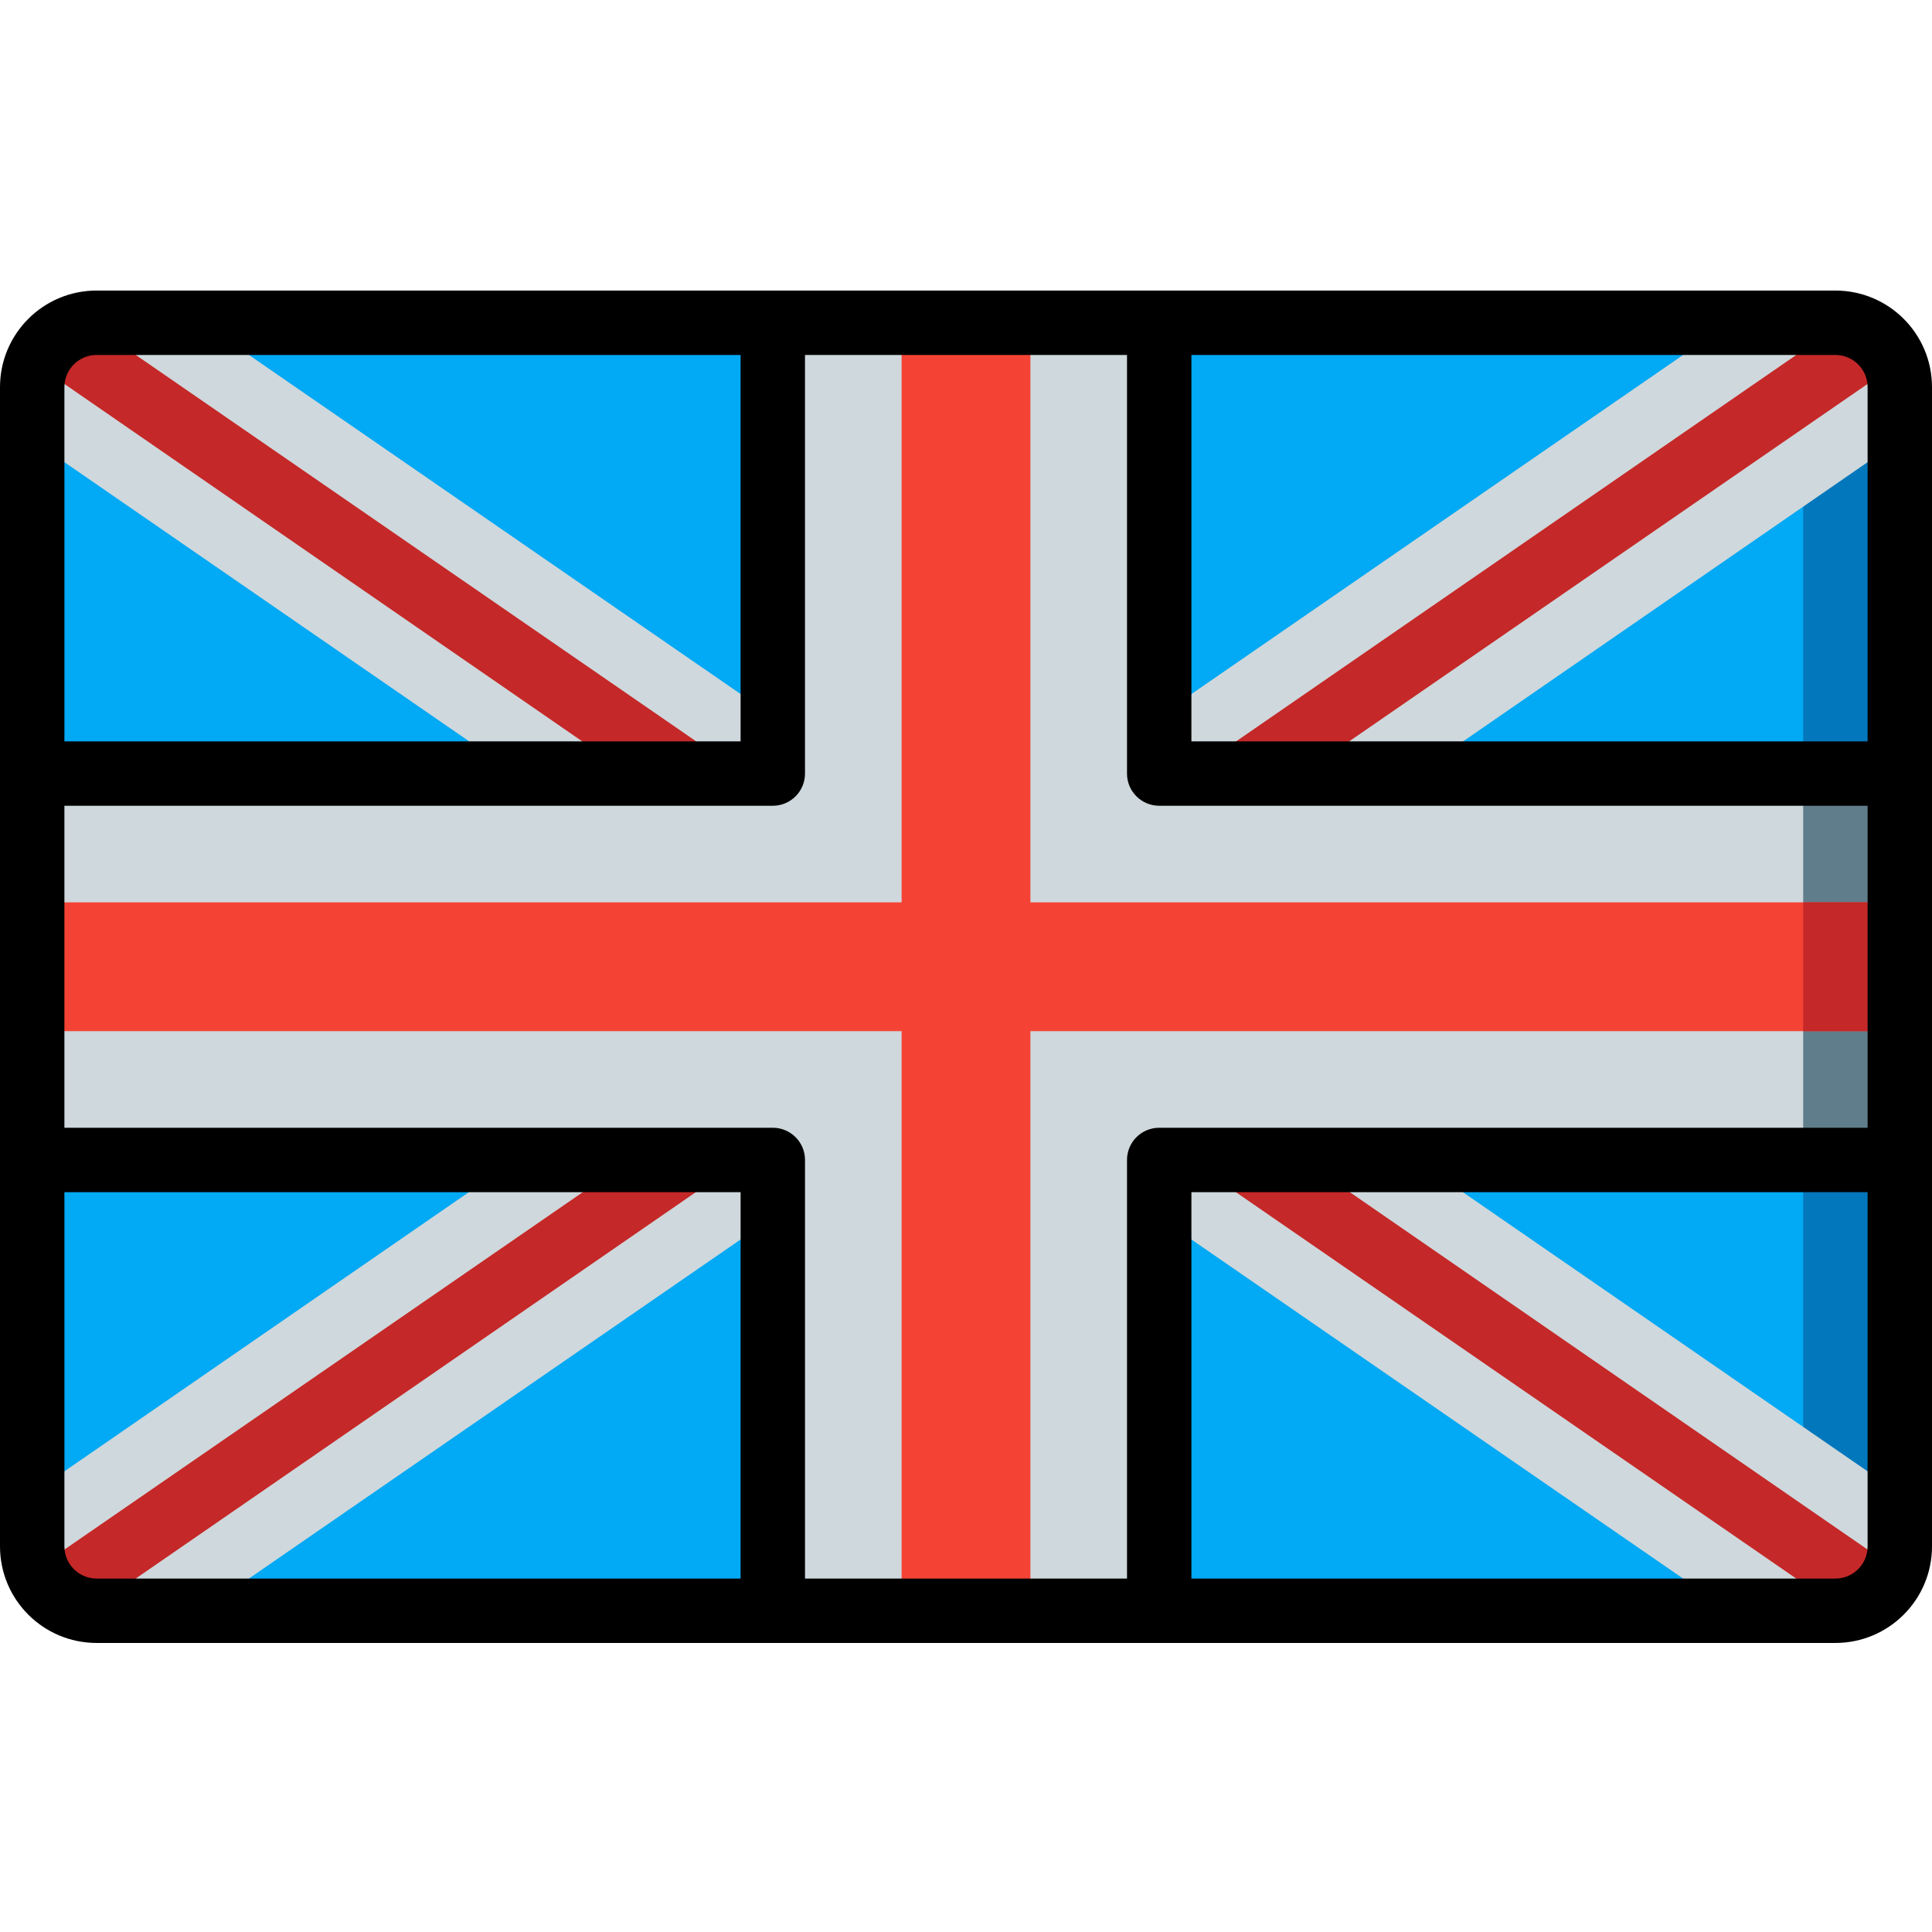
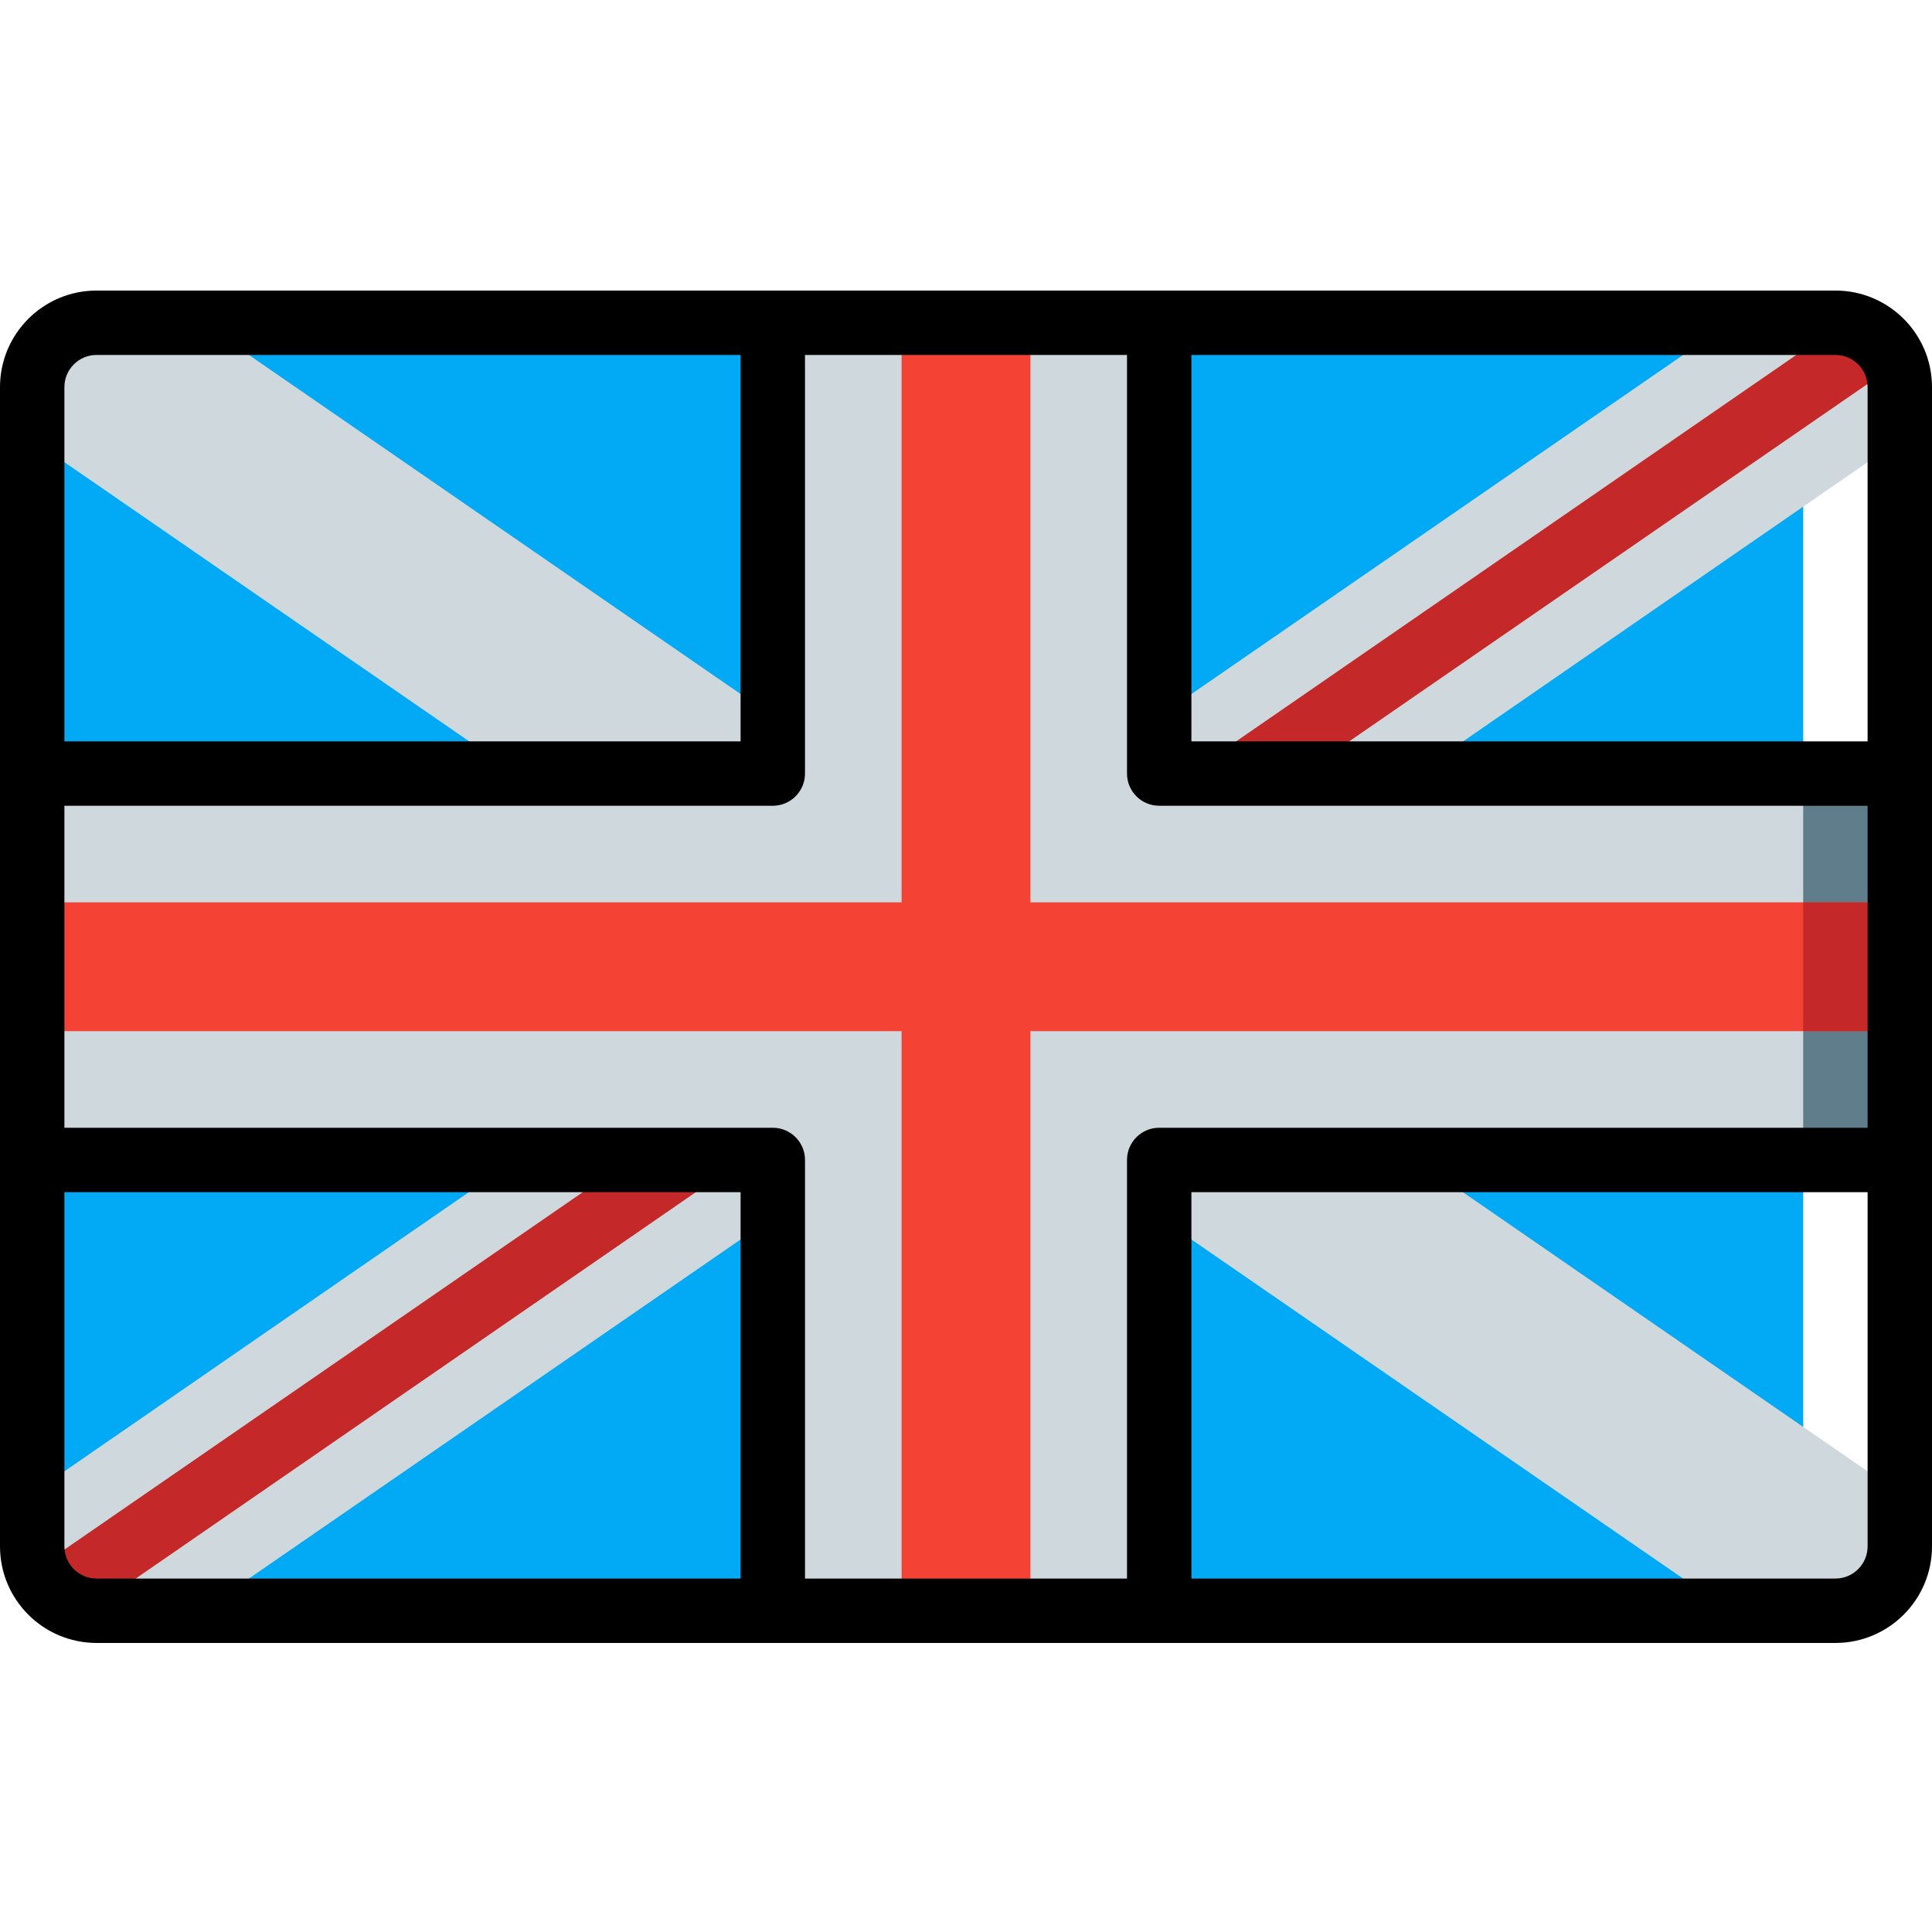
<svg xmlns="http://www.w3.org/2000/svg" height="512pt" viewBox="0 -77 512 512" width="512pt">
-   <path d="m503.469 25.602v307.199c.027 2.043-.352 4.074-1.109 5.973-2.273 6.008-7.703 10.25-14.082 11.008-.621.074-1.25.102-1.875.086h-460.801c-.629.016-1.254-.012-1.879-.086-6.379-.758-11.805-5-14.078-11.008-.762-1.898-1.141-3.93-1.109-5.973v-307.199c-.027-2.047.348-4.078 1.109-5.973 2.273-6.008 7.699-10.25 14.078-11.012.625-.07 1.25-.098 1.879-.082h460.797c.629-.016 1.254.012 1.879.082 6.379.762 11.805 5.004 14.078 11.012.762 1.895 1.141 3.926 1.113 5.973zm0 0" fill="#0377bc" />
  <path d="m477.867 25.602v307.199c.027 2.039-.328 4.062-1.051 5.973-2.02 5.891-7.184 10.148-13.355 11.008-.598.074-1.203.102-1.809.086h-436.906c-.594.016-1.191-.012-1.781-.086-6.18-.852-11.355-5.109-13.379-11.008-.723-1.91-1.078-3.934-1.051-5.973v-307.199c-.027-2.039.328-4.066 1.051-5.973 2.02-5.895 7.184-10.152 13.352-11.012.602-.07 1.207-.102 1.809-.082h436.91c.594-.016 1.191.012 1.781.082 6.172.859 11.332 5.117 13.355 11.012.727 1.902 1.094 3.93 1.074 5.973zm0 0" fill="#02a9f4" />
  <path d="m503.469 25.602c.027-2.047-.352-4.078-1.109-5.973-2.273-6.008-7.703-10.25-14.082-11.012-.621-.07-1.25-.098-1.875-.082h-27.992l-151.211 104.277v-104.281h-102.398v104.277l-151.211-104.277h-27.988c-.629-.016-1.254.016-1.879.086-6.379.758-11.805 5-14.078 11.008-.762 1.898-1.141 3.93-1.109 5.973v13.996l128.168 88.406h-128.172v102.398h128.086l-128.086 88.406v13.996c-.027 2.043.352 4.074 1.109 5.973 2.273 6.008 7.703 10.25 14.082 11.008.621.074 1.25.102 1.875.086h27.992l151.211-104.277v104.277h102.398v-104.277l151.211 104.277h27.988c.629.016 1.254-.012 1.879-.086 6.379-.758 11.805-5 14.078-11.008.762-1.898 1.141-3.93 1.109-5.973v-13.996l-128.168-88.406h128.172v-102.398h-128.086l128.082-88.406v-13.992zm0 0" fill="#cfd8dc" />
  <g fill="#c52828">
-     <path d="m502.355 338.773c-2.273 6.008-7.699 10.25-14.078 11.008l-173.141-119.383h30.207zm0 0" />
-     <path d="m196.863 128h-30.207l-157.012-108.371c2.273-6.008 7.699-10.25 14.078-11.012zm0 0" />
    <path d="m502.355 19.629-157.184 108.371h-29.949l173.055-119.383c6.379.758 11.805 5.004 14.078 11.012zm0 0" />
    <path d="m196.777 230.398-173.055 119.383c-6.379-.758-11.805-5-14.078-11.008l157.184-108.375zm0 0" />
  </g>
  <path d="m238.934 8.531h34.133v341.336h-34.133zm0 0" fill="#f44335" />
  <path d="m477.867 128h25.602v102.398h-25.602zm0 0" fill="#607d8b" />
  <path d="m8.531 162.133h494.934v34.133h-494.934zm0 0" fill="#f44335" />
  <path d="m477.867 162.133h25.602v34.133h-25.602zm0 0" fill="#c52828" />
  <path d="m486.398 0h-460.797c-14.141 0-25.602 11.461-25.602 25.602v307.199c0 14.137 11.461 25.598 25.602 25.598h460.797c14.141 0 25.602-11.461 25.602-25.598v-307.199c0-14.141-11.461-25.602-25.602-25.602zm8.535 25.602v93.867h-179.199v-102.402h170.664c4.715 0 8.535 3.82 8.535 8.535zm-196.266-8.535v110.934c0 4.715 3.82 8.531 8.531 8.531h187.734v85.336h-187.734c-4.711 0-8.531 3.82-8.531 8.531v110.934h-85.332v-110.934c0-4.711-3.824-8.531-8.535-8.531h-187.734v-85.332h187.734c4.711 0 8.531-3.82 8.531-8.535v-110.934zm-273.066 0h170.664v102.402h-179.199v-93.867c0-4.715 3.82-8.535 8.535-8.535zm-8.535 315.734v-93.867h179.199v102.398h-170.664c-4.715 0-8.535-3.82-8.535-8.531zm469.332 8.531h-170.664v-102.398h179.199v93.867c0 4.711-3.82 8.531-8.535 8.531zm0 0" />
</svg>